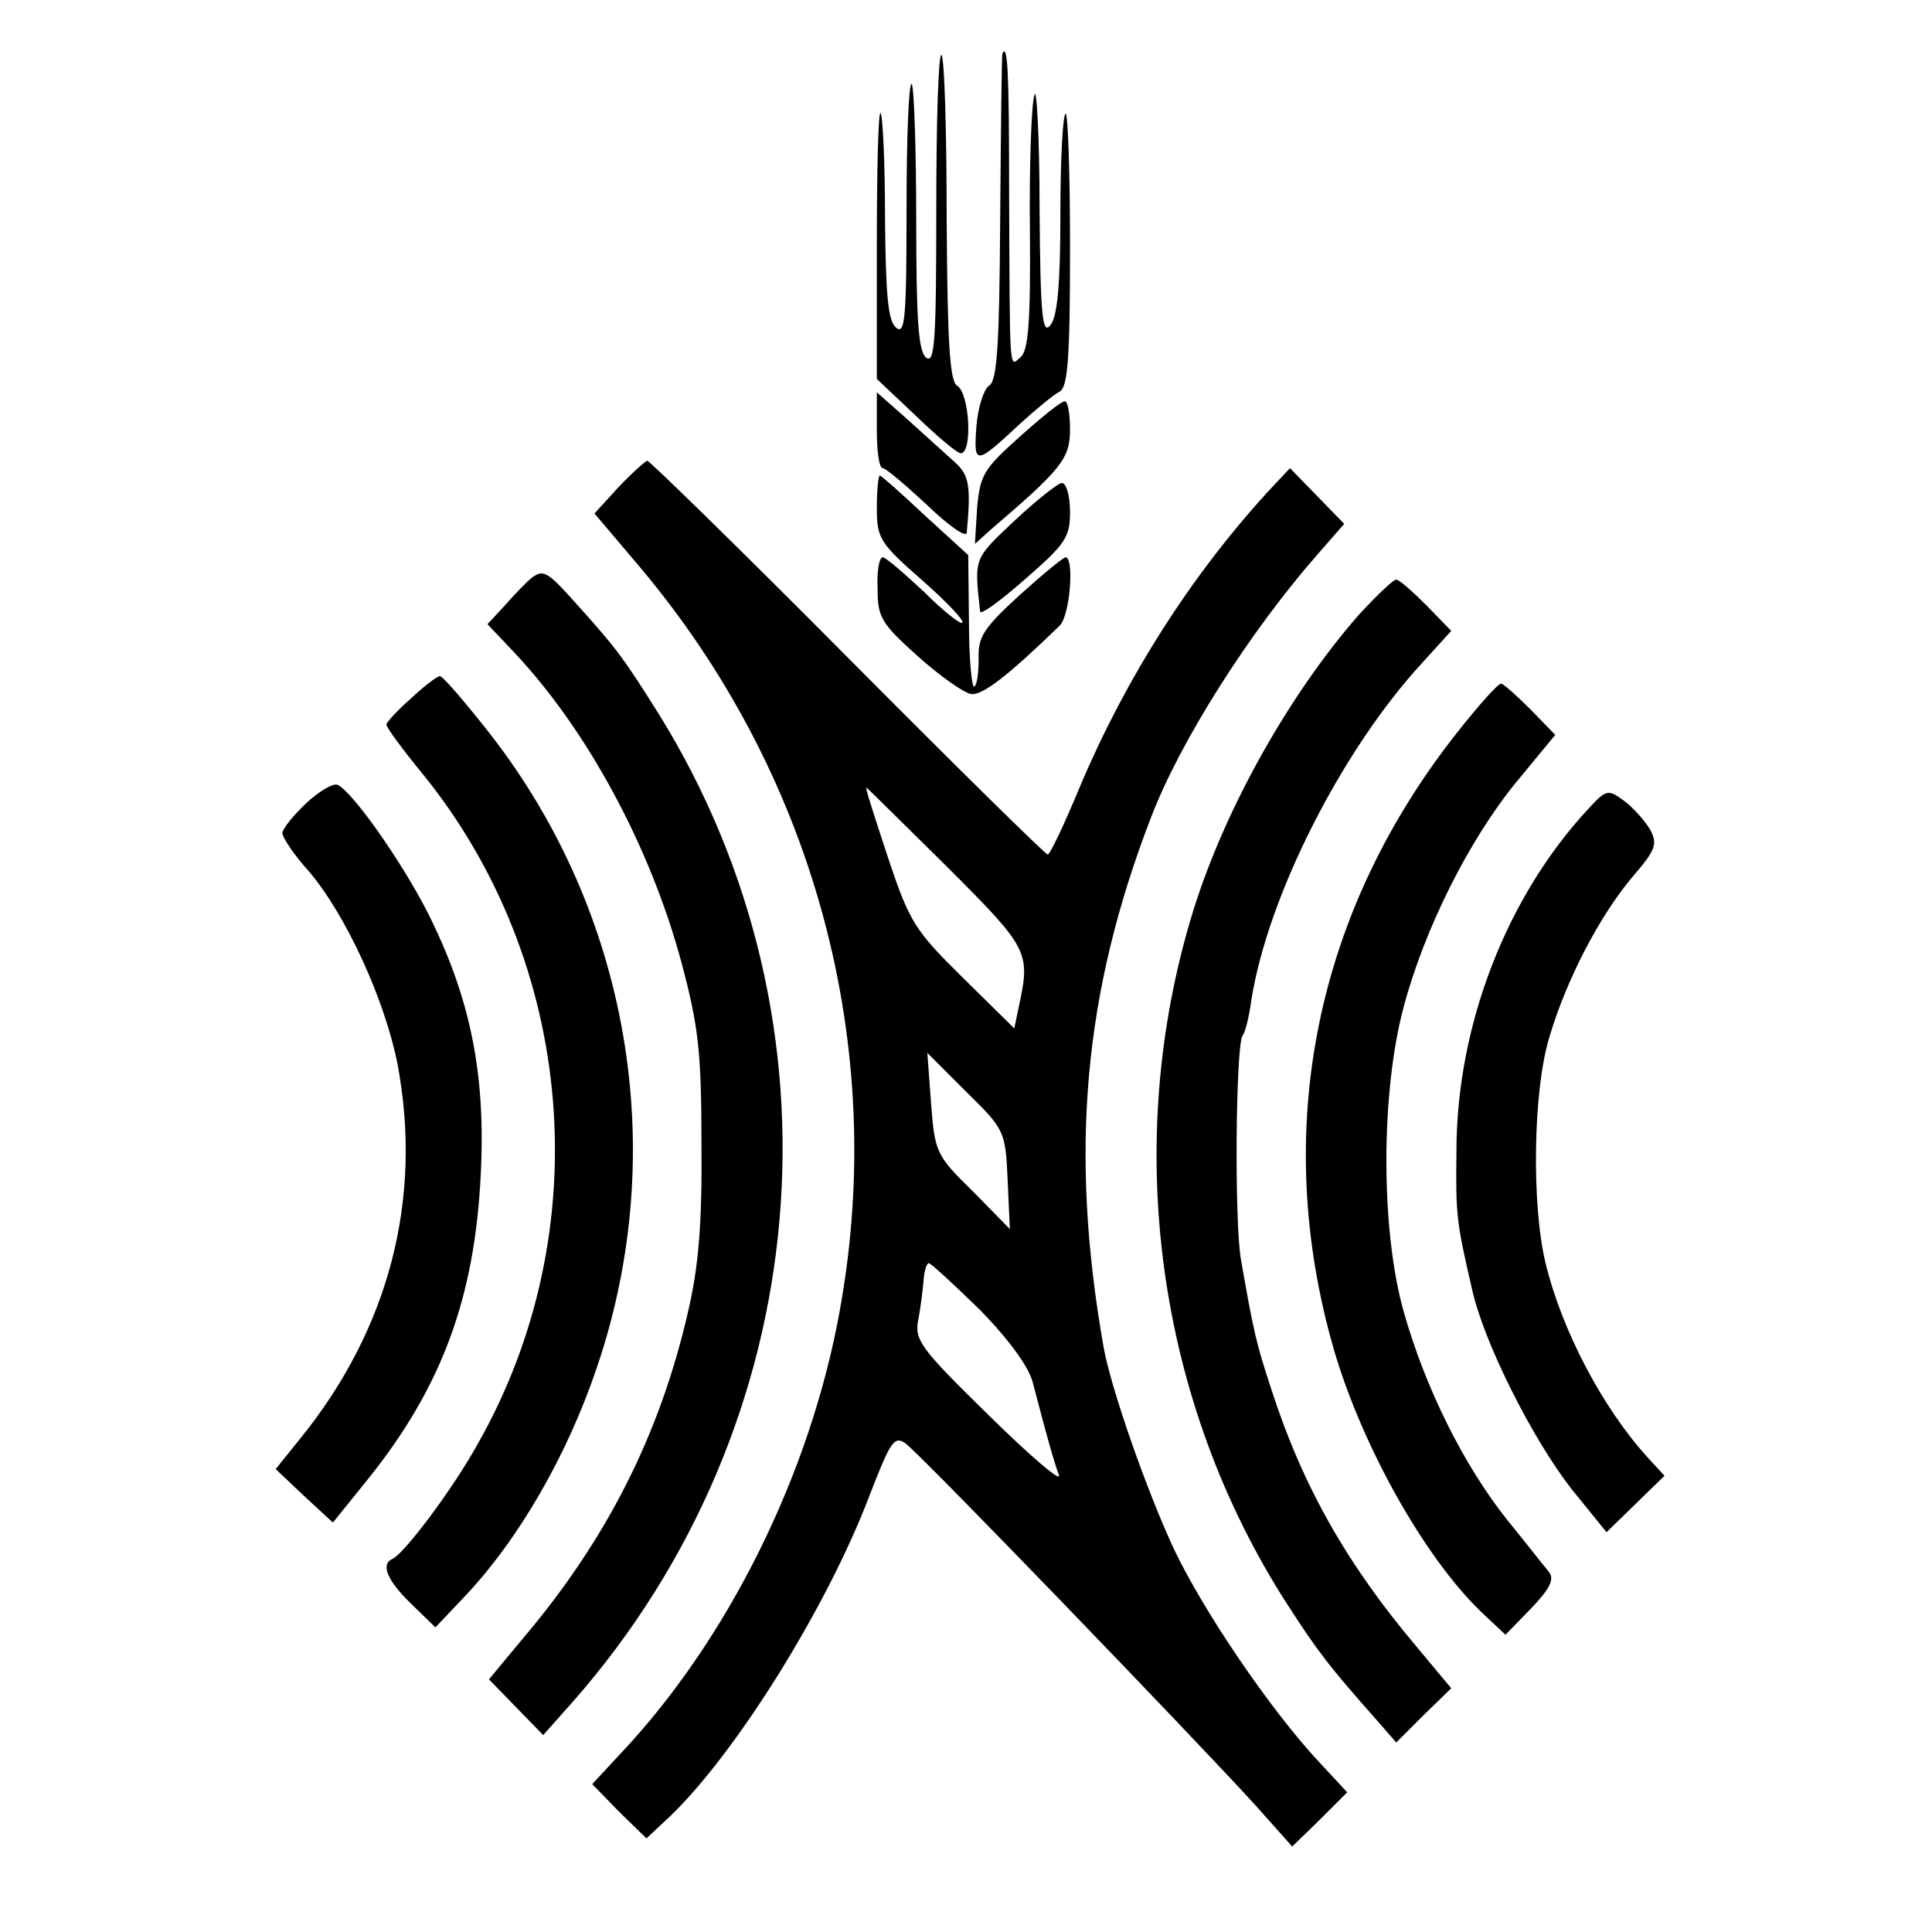
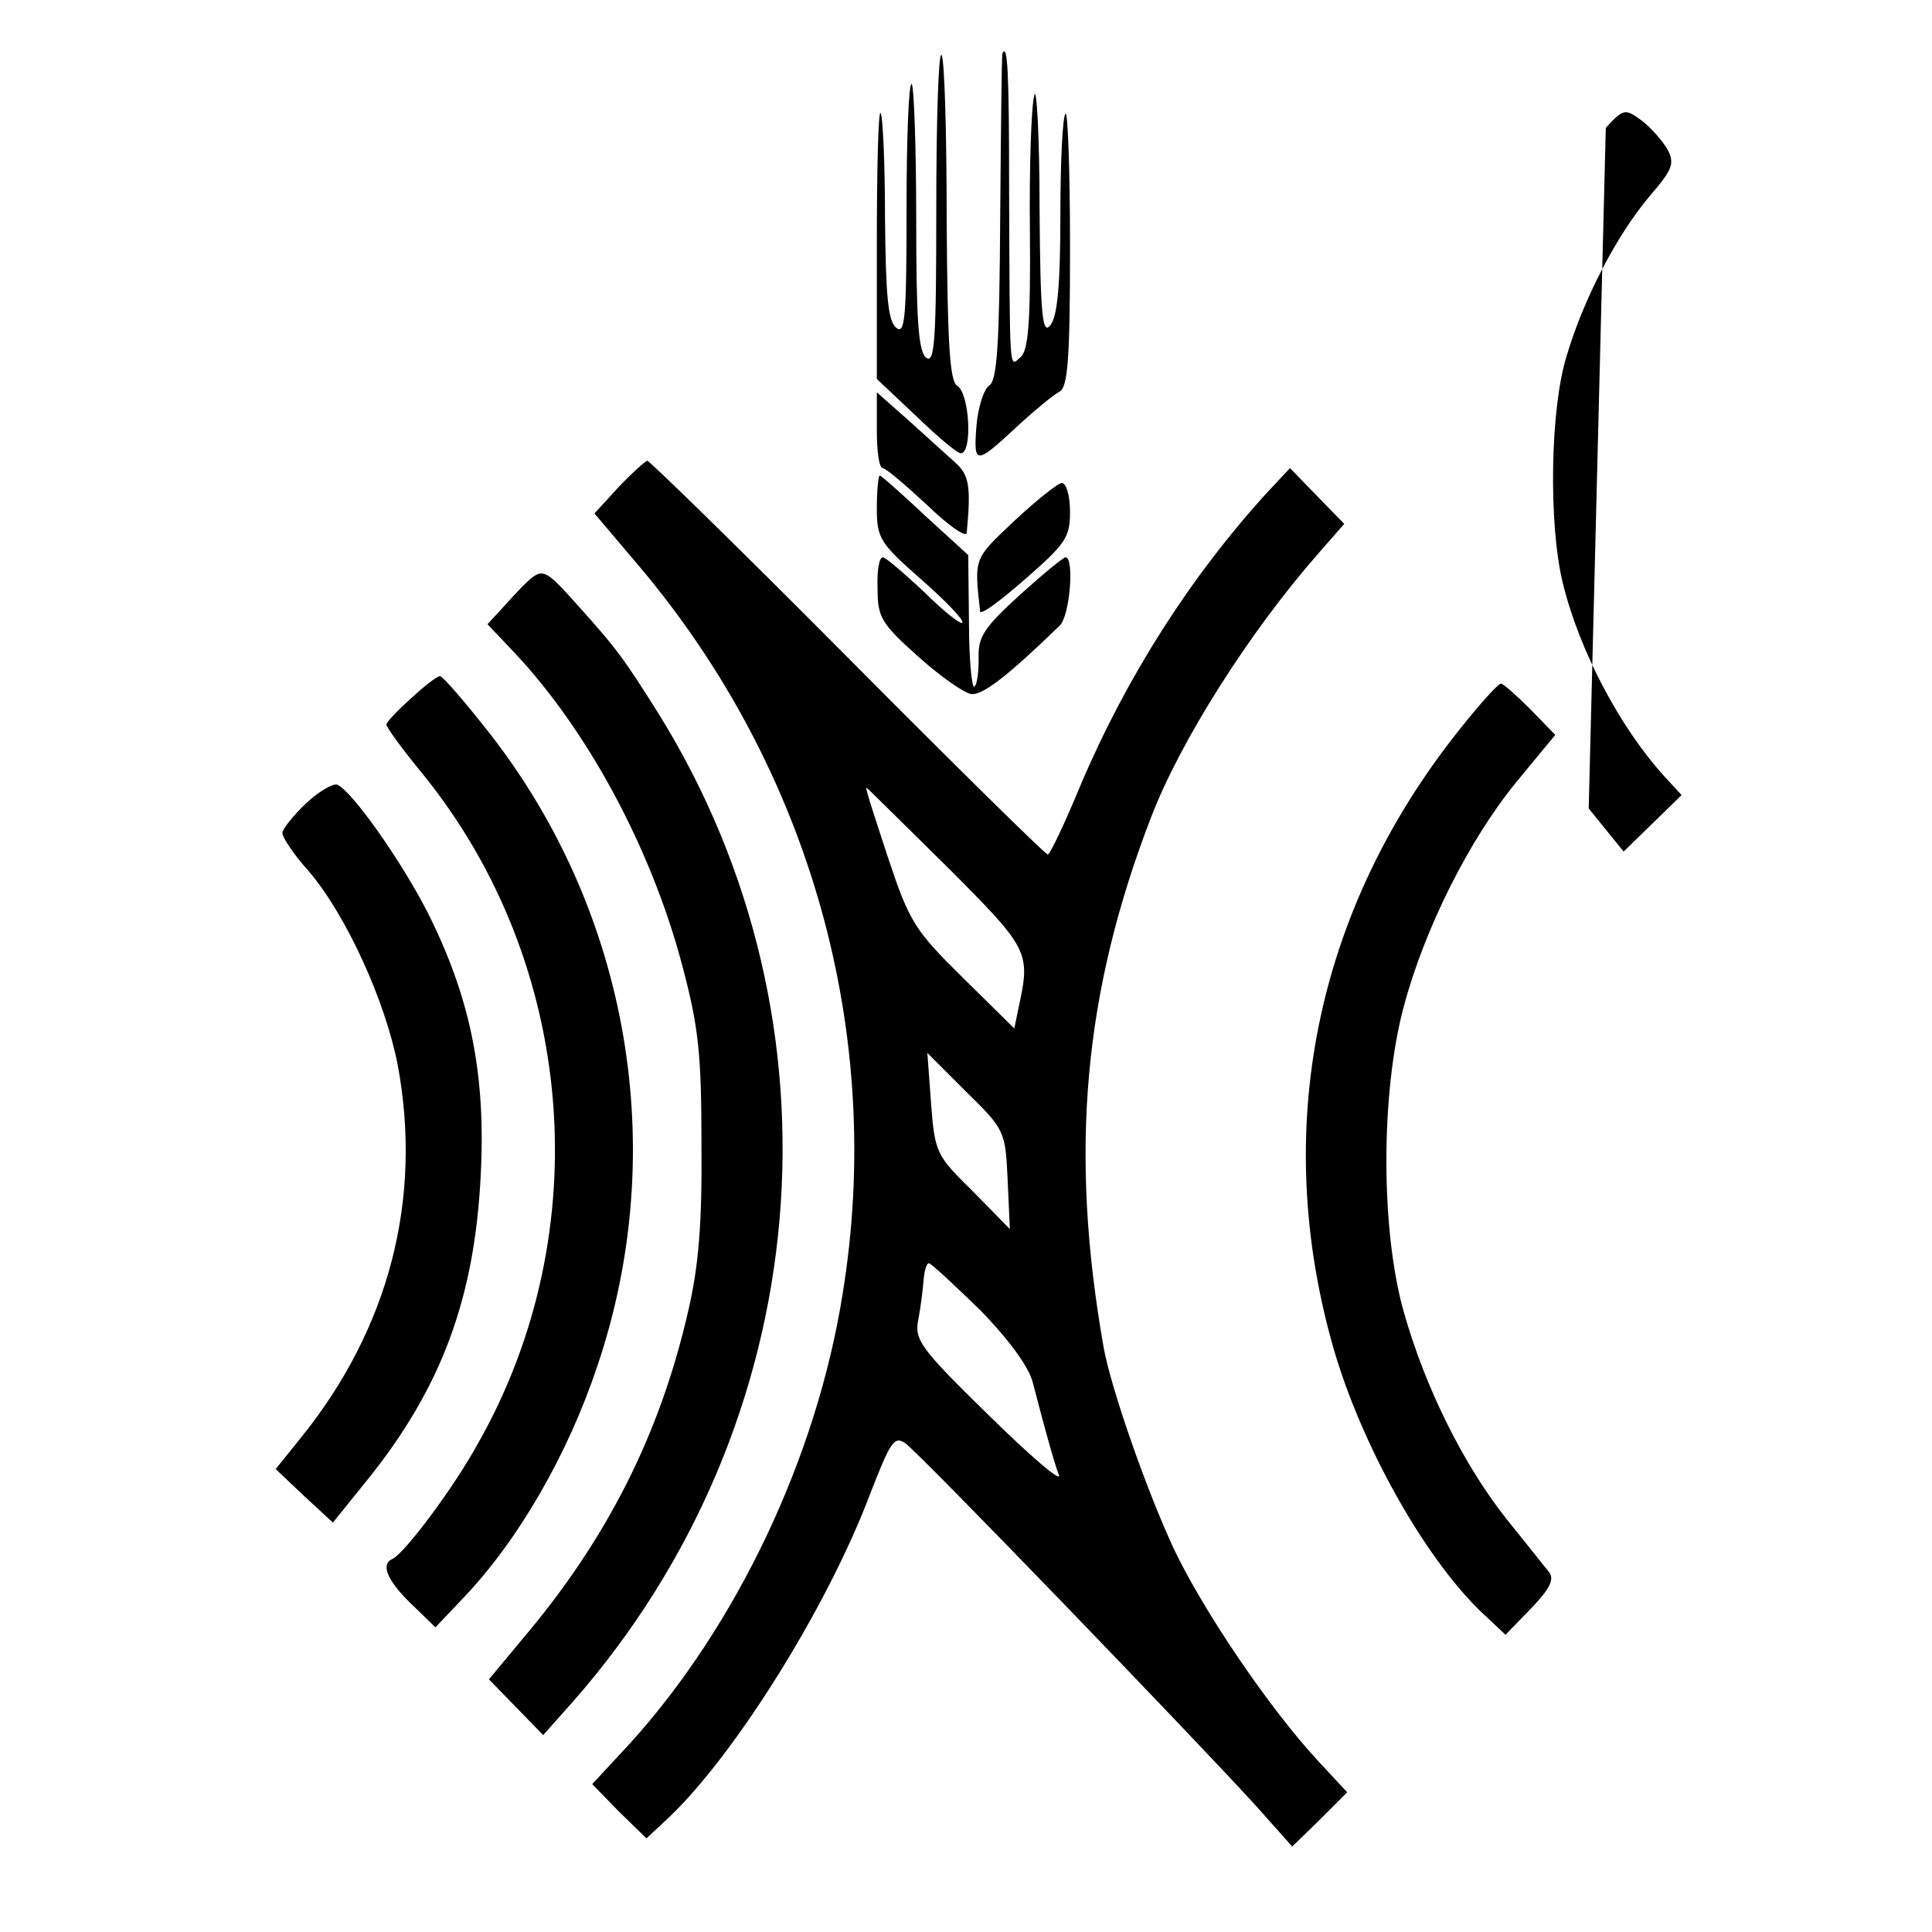
<svg xmlns="http://www.w3.org/2000/svg" version="1.0" width="260pt" height="260pt" viewBox="0 0 260 260" preserveAspectRatio="xMidYMid meet">
  <g transform="translate(0,260) scale(0.1,-0.1)" fill="#000000" stroke="none">
    <path d="M1260 2320 c0 -179 -2 -211 -14 -201 -10 9 -13 50 -13 186 0 96 -3 178 -6 182 -4 3 -7 -71 -7 -167 0 -148 -2 -171 -14 -161 -11 9 -14 43 -15 148 0 74 -3 138 -6 141 -3 3 -5 -76 -5 -176 l0 -182 53 -50 c28 -27 55 -50 60 -50 16 0 12 81 -5 91 -10 6 -13 60 -14 223 0 119 -3 219 -7 222 -4 4 -7 -88 -7 -206z" />
    <path d="M1349 2528 c-1 -2 -2 -101 -3 -221 -1 -170 -4 -220 -15 -226 -7 -5 -15 -29 -17 -55 -4 -53 -1 -52 59 4 21 19 45 39 53 43 11 6 14 44 14 194 0 103 -3 183 -6 180 -4 -3 -7 -65 -7 -137 0 -93 -4 -135 -13 -147 -11 -15 -14 9 -15 157 0 96 -4 165 -7 152 -4 -13 -7 -95 -6 -183 1 -122 -2 -162 -13 -170 -15 -13 -14 -27 -15 229 0 154 -2 195 -9 180z" />
    <path d="M1180 2021 c0 -28 3 -51 8 -51 4 0 31 -23 60 -50 28 -27 52 -44 53 -37 6 64 3 78 -16 95 -11 10 -39 35 -62 56 l-43 38 0 -51z" />
-     <path d="M1372 2012 c-48 -43 -53 -51 -57 -95 l-3 -49 21 19 c96 82 107 96 107 135 0 21 -3 38 -7 38 -5 0 -32 -22 -61 -48z" />
    <path d="M832 1944 l-32 -35 61 -72 c230 -273 330 -629 273 -978 -35 -221 -143 -447 -286 -605 l-51 -55 36 -37 37 -36 31 29 c89 85 212 282 269 432 28 72 33 81 48 71 19 -13 393 -401 472 -488 l49 -55 37 36 37 37 -39 42 c-65 70 -154 201 -194 285 -36 77 -85 216 -95 273 -46 262 -27 476 64 712 39 102 132 249 225 355 l35 40 -37 38 -36 37 -30 -32 c-104 -114 -190 -249 -252 -395 -21 -51 -41 -93 -44 -93 -3 0 -124 119 -269 265 -145 146 -267 265 -270 265 -3 -1 -21 -17 -39 -36z m442 -510 c111 -111 113 -115 97 -189 l-6 -29 -69 68 c-65 64 -72 75 -101 162 -17 52 -31 94 -29 94 1 0 49 -48 108 -106z m82 -421 l3 -67 -50 51 c-49 48 -51 52 -56 118 l-5 68 52 -52 c52 -51 53 -53 56 -118z m-37 -176 c39 -40 66 -77 71 -98 18 -69 28 -105 35 -124 4 -11 -38 25 -94 80 -93 91 -101 102 -95 130 3 16 6 40 7 53 1 12 4 22 7 22 3 0 34 -29 69 -63z" />
    <path d="M1180 1916 c0 -40 4 -47 60 -96 33 -29 58 -55 55 -58 -2 -3 -26 16 -52 42 -27 25 -51 46 -55 46 -5 0 -8 -19 -7 -42 0 -39 5 -47 54 -91 30 -27 63 -50 72 -51 15 -2 49 24 119 92 14 13 20 92 8 92 -3 0 -31 -23 -62 -51 -48 -44 -56 -56 -55 -85 0 -19 -2 -36 -6 -38 -3 -2 -7 36 -7 86 l-1 91 -58 53 c-32 30 -59 54 -61 54 -2 0 -4 -20 -4 -44z" />
    <path d="M1365 1899 c-55 -52 -54 -49 -46 -122 1 -5 28 15 61 44 54 47 60 56 60 90 0 22 -5 39 -11 39 -5 0 -34 -23 -64 -51z" />
    <path d="M715 1822 c-5 -4 -21 -20 -34 -35 l-25 -27 36 -38 c98 -104 183 -261 225 -417 23 -86 27 -121 27 -245 1 -108 -4 -165 -18 -225 -38 -166 -110 -308 -224 -442 l-44 -53 36 -37 37 -38 40 45 c328 373 375 912 115 1330 -46 73 -55 86 -110 147 -40 45 -45 47 -61 35z" />
-     <path d="M1829 1773 c-93 -106 -180 -260 -223 -398 -97 -313 -50 -661 127 -935 40 -62 56 -83 119 -154 l27 -31 37 37 37 36 -45 54 c-95 112 -155 218 -197 348 -21 64 -24 78 -41 175 -9 52 -7 285 2 301 4 5 9 26 12 48 22 140 122 337 230 454 l39 43 -33 34 c-19 19 -37 35 -41 35 -4 0 -26 -21 -50 -47z" />
    <path d="M553 1660 c-18 -16 -33 -32 -33 -35 0 -4 22 -34 50 -68 205 -254 235 -615 73 -900 -33 -60 -99 -148 -115 -155 -16 -7 -7 -29 25 -60 l33 -32 36 38 c75 78 142 194 182 314 98 290 43 610 -145 851 -33 42 -63 77 -67 77 -4 0 -22 -14 -39 -30z" />
    <path d="M1964 1618 c-194 -243 -254 -539 -169 -834 38 -130 121 -278 197 -352 l34 -32 34 35 c25 26 32 39 25 49 -6 7 -31 39 -57 71 -58 73 -110 177 -139 280 -31 110 -31 294 0 410 28 105 88 225 152 303 l52 63 -33 34 c-19 19 -37 35 -40 35 -4 0 -29 -28 -56 -62z" />
    <path d="M412 1519 c-18 -17 -32 -35 -32 -40 0 -6 16 -30 36 -52 50 -59 102 -173 119 -259 34 -181 -11 -356 -131 -504 l-33 -41 38 -36 39 -36 46 57 c100 124 145 245 153 412 7 137 -15 240 -72 353 -36 70 -101 162 -121 171 -6 2 -25 -9 -42 -25z" />
-     <path d="M2138 1512 c-111 -119 -178 -293 -178 -462 -1 -86 0 -94 21 -185 16 -72 81 -201 134 -269 l47 -58 39 38 39 38 -23 25 c-60 66 -115 170 -137 261 -19 78 -17 232 5 304 23 78 68 164 112 216 31 36 34 44 24 63 -7 12 -23 30 -35 39 -22 16 -24 16 -48 -10z" />
+     <path d="M2138 1512 l47 -58 39 38 39 38 -23 25 c-60 66 -115 170 -137 261 -19 78 -17 232 5 304 23 78 68 164 112 216 31 36 34 44 24 63 -7 12 -23 30 -35 39 -22 16 -24 16 -48 -10z" />
  </g>
</svg>